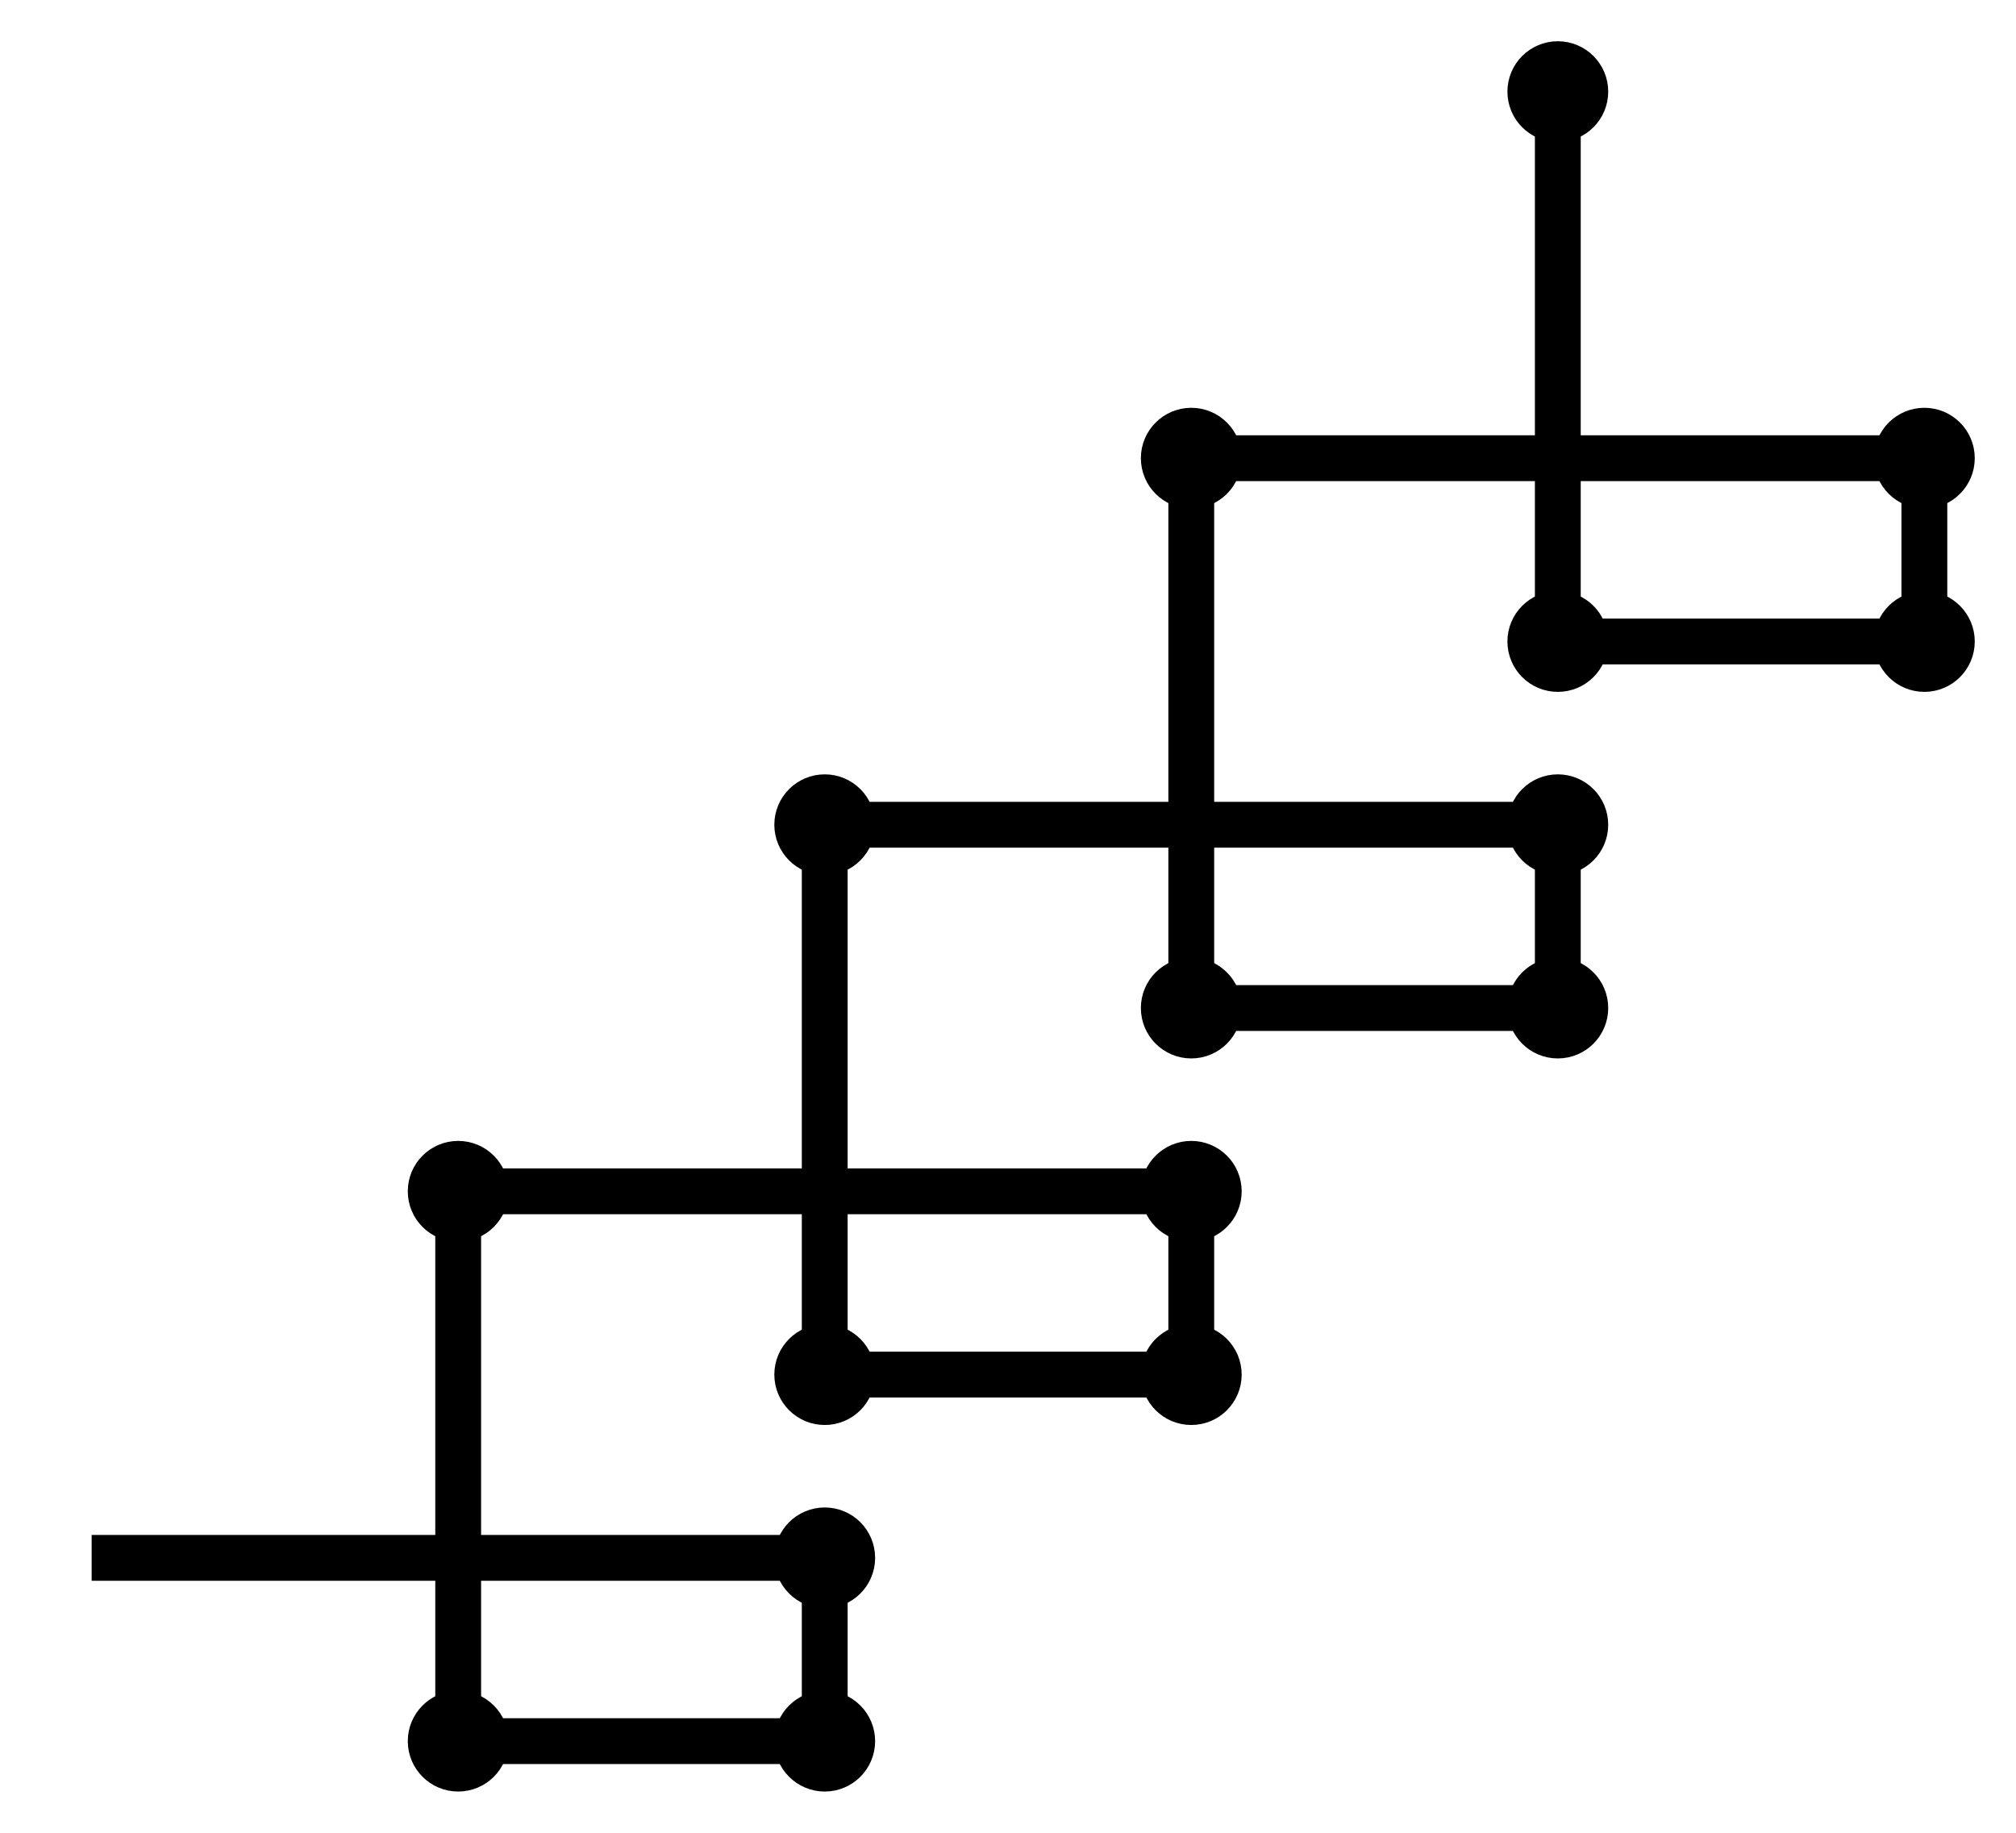
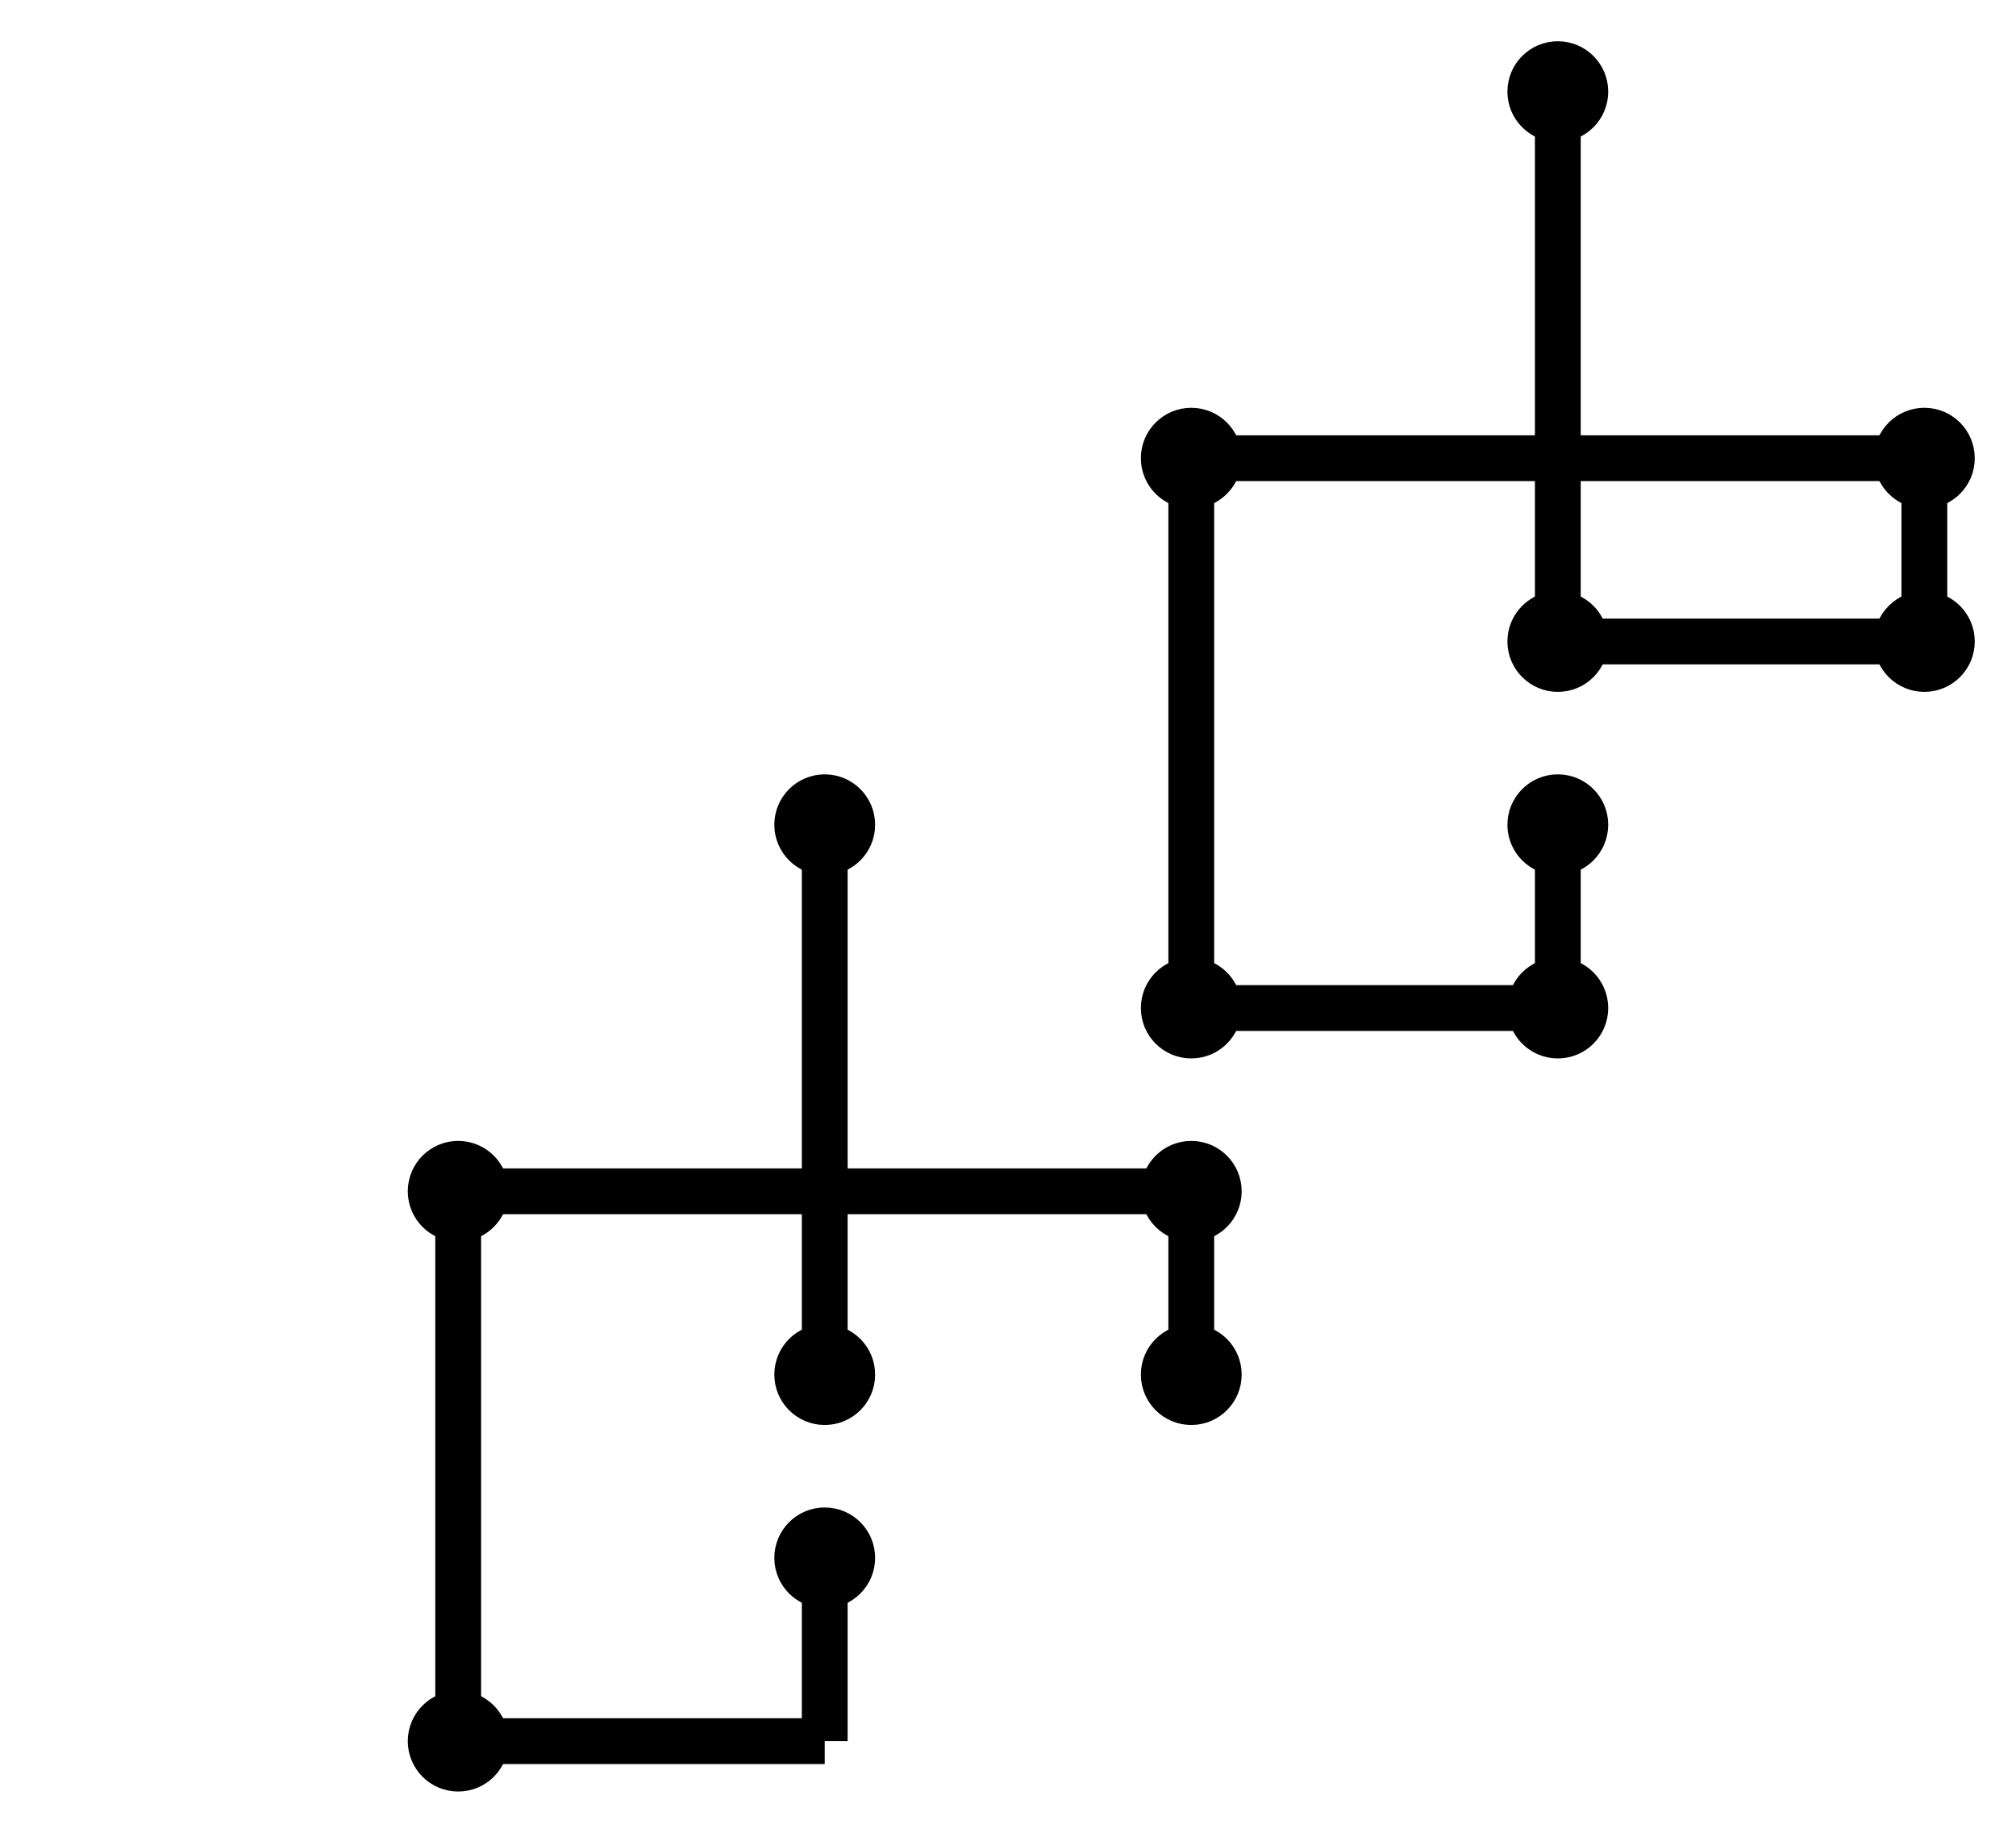
<svg xmlns="http://www.w3.org/2000/svg" width="220.0" height="200.0">
-   <line x1="10" y1="170" x2="90.0" y2="170" style="stroke:black; stroke-width:5" />
  <circle cx="90.0" cy="170" r="3" style="stroke:black; stroke-width:5" fill="black" />
  <line x1="90.0" y1="170" x2="90.0" y2="190.0" style="stroke:black; stroke-width:5" />
-   <circle cx="90.0" cy="190.0" r="3" style="stroke:black; stroke-width:5" fill="black" />
  <line x1="90.0" y1="190.0" x2="50.0" y2="190.0" style="stroke:black; stroke-width:5" />
  <circle cx="50.0" cy="190.0" r="3" style="stroke:black; stroke-width:5" fill="black" />
  <line x1="50.0" y1="190.0" x2="50" y2="130.0" style="stroke:black; stroke-width:5" />
  <circle cx="50" cy="130.0" r="3" style="stroke:black; stroke-width:5" fill="black" />
  <line x1="50" y1="130.0" x2="130.0" y2="130.0" style="stroke:black; stroke-width:5" />
  <circle cx="130.0" cy="130.0" r="3" style="stroke:black; stroke-width:5" fill="black" />
  <line x1="130.0" y1="130.0" x2="130.0" y2="150" style="stroke:black; stroke-width:5" />
  <circle cx="130.0" cy="150" r="3" style="stroke:black; stroke-width:5" fill="black" />
-   <line x1="130.0" y1="150" x2="90.0" y2="150.0" style="stroke:black; stroke-width:5" />
  <circle cx="90.0" cy="150.0" r="3" style="stroke:black; stroke-width:5" fill="black" />
  <line x1="90.0" y1="150.0" x2="90" y2="90" style="stroke:black; stroke-width:5" />
  <circle cx="90" cy="90" r="3" style="stroke:black; stroke-width:5" fill="black" />
-   <line x1="90" y1="90" x2="170.0" y2="90" style="stroke:black; stroke-width:5" />
  <circle cx="170.0" cy="90" r="3" style="stroke:black; stroke-width:5" fill="black" />
  <line x1="170.0" y1="90" x2="170.0" y2="110.0" style="stroke:black; stroke-width:5" />
  <circle cx="170.0" cy="110.0" r="3" style="stroke:black; stroke-width:5" fill="black" />
  <line x1="170.0" y1="110.0" x2="130.0" y2="110.0" style="stroke:black; stroke-width:5" />
  <circle cx="130.0" cy="110.0" r="3" style="stroke:black; stroke-width:5" fill="black" />
  <line x1="130.0" y1="110.0" x2="130.0" y2="50.0" style="stroke:black; stroke-width:5" />
  <circle cx="130.0" cy="50.0" r="3" style="stroke:black; stroke-width:5" fill="black" />
  <line x1="130.0" y1="50.0" x2="210.0" y2="50.0" style="stroke:black; stroke-width:5" />
  <circle cx="210.0" cy="50.0" r="3" style="stroke:black; stroke-width:5" fill="black" />
  <line x1="210.0" y1="50.0" x2="210.0" y2="70.0" style="stroke:black; stroke-width:5" />
  <circle cx="210.0" cy="70.0" r="3" style="stroke:black; stroke-width:5" fill="black" />
  <line x1="210.0" y1="70.0" x2="170.0" y2="70.0" style="stroke:black; stroke-width:5" />
  <circle cx="170.0" cy="70.0" r="3" style="stroke:black; stroke-width:5" fill="black" />
  <line x1="170.0" y1="70.0" x2="170" y2="10.0" style="stroke:black; stroke-width:5" />
  <circle cx="170" cy="10.0" r="3" style="stroke:black; stroke-width:5" fill="black" />
</svg>